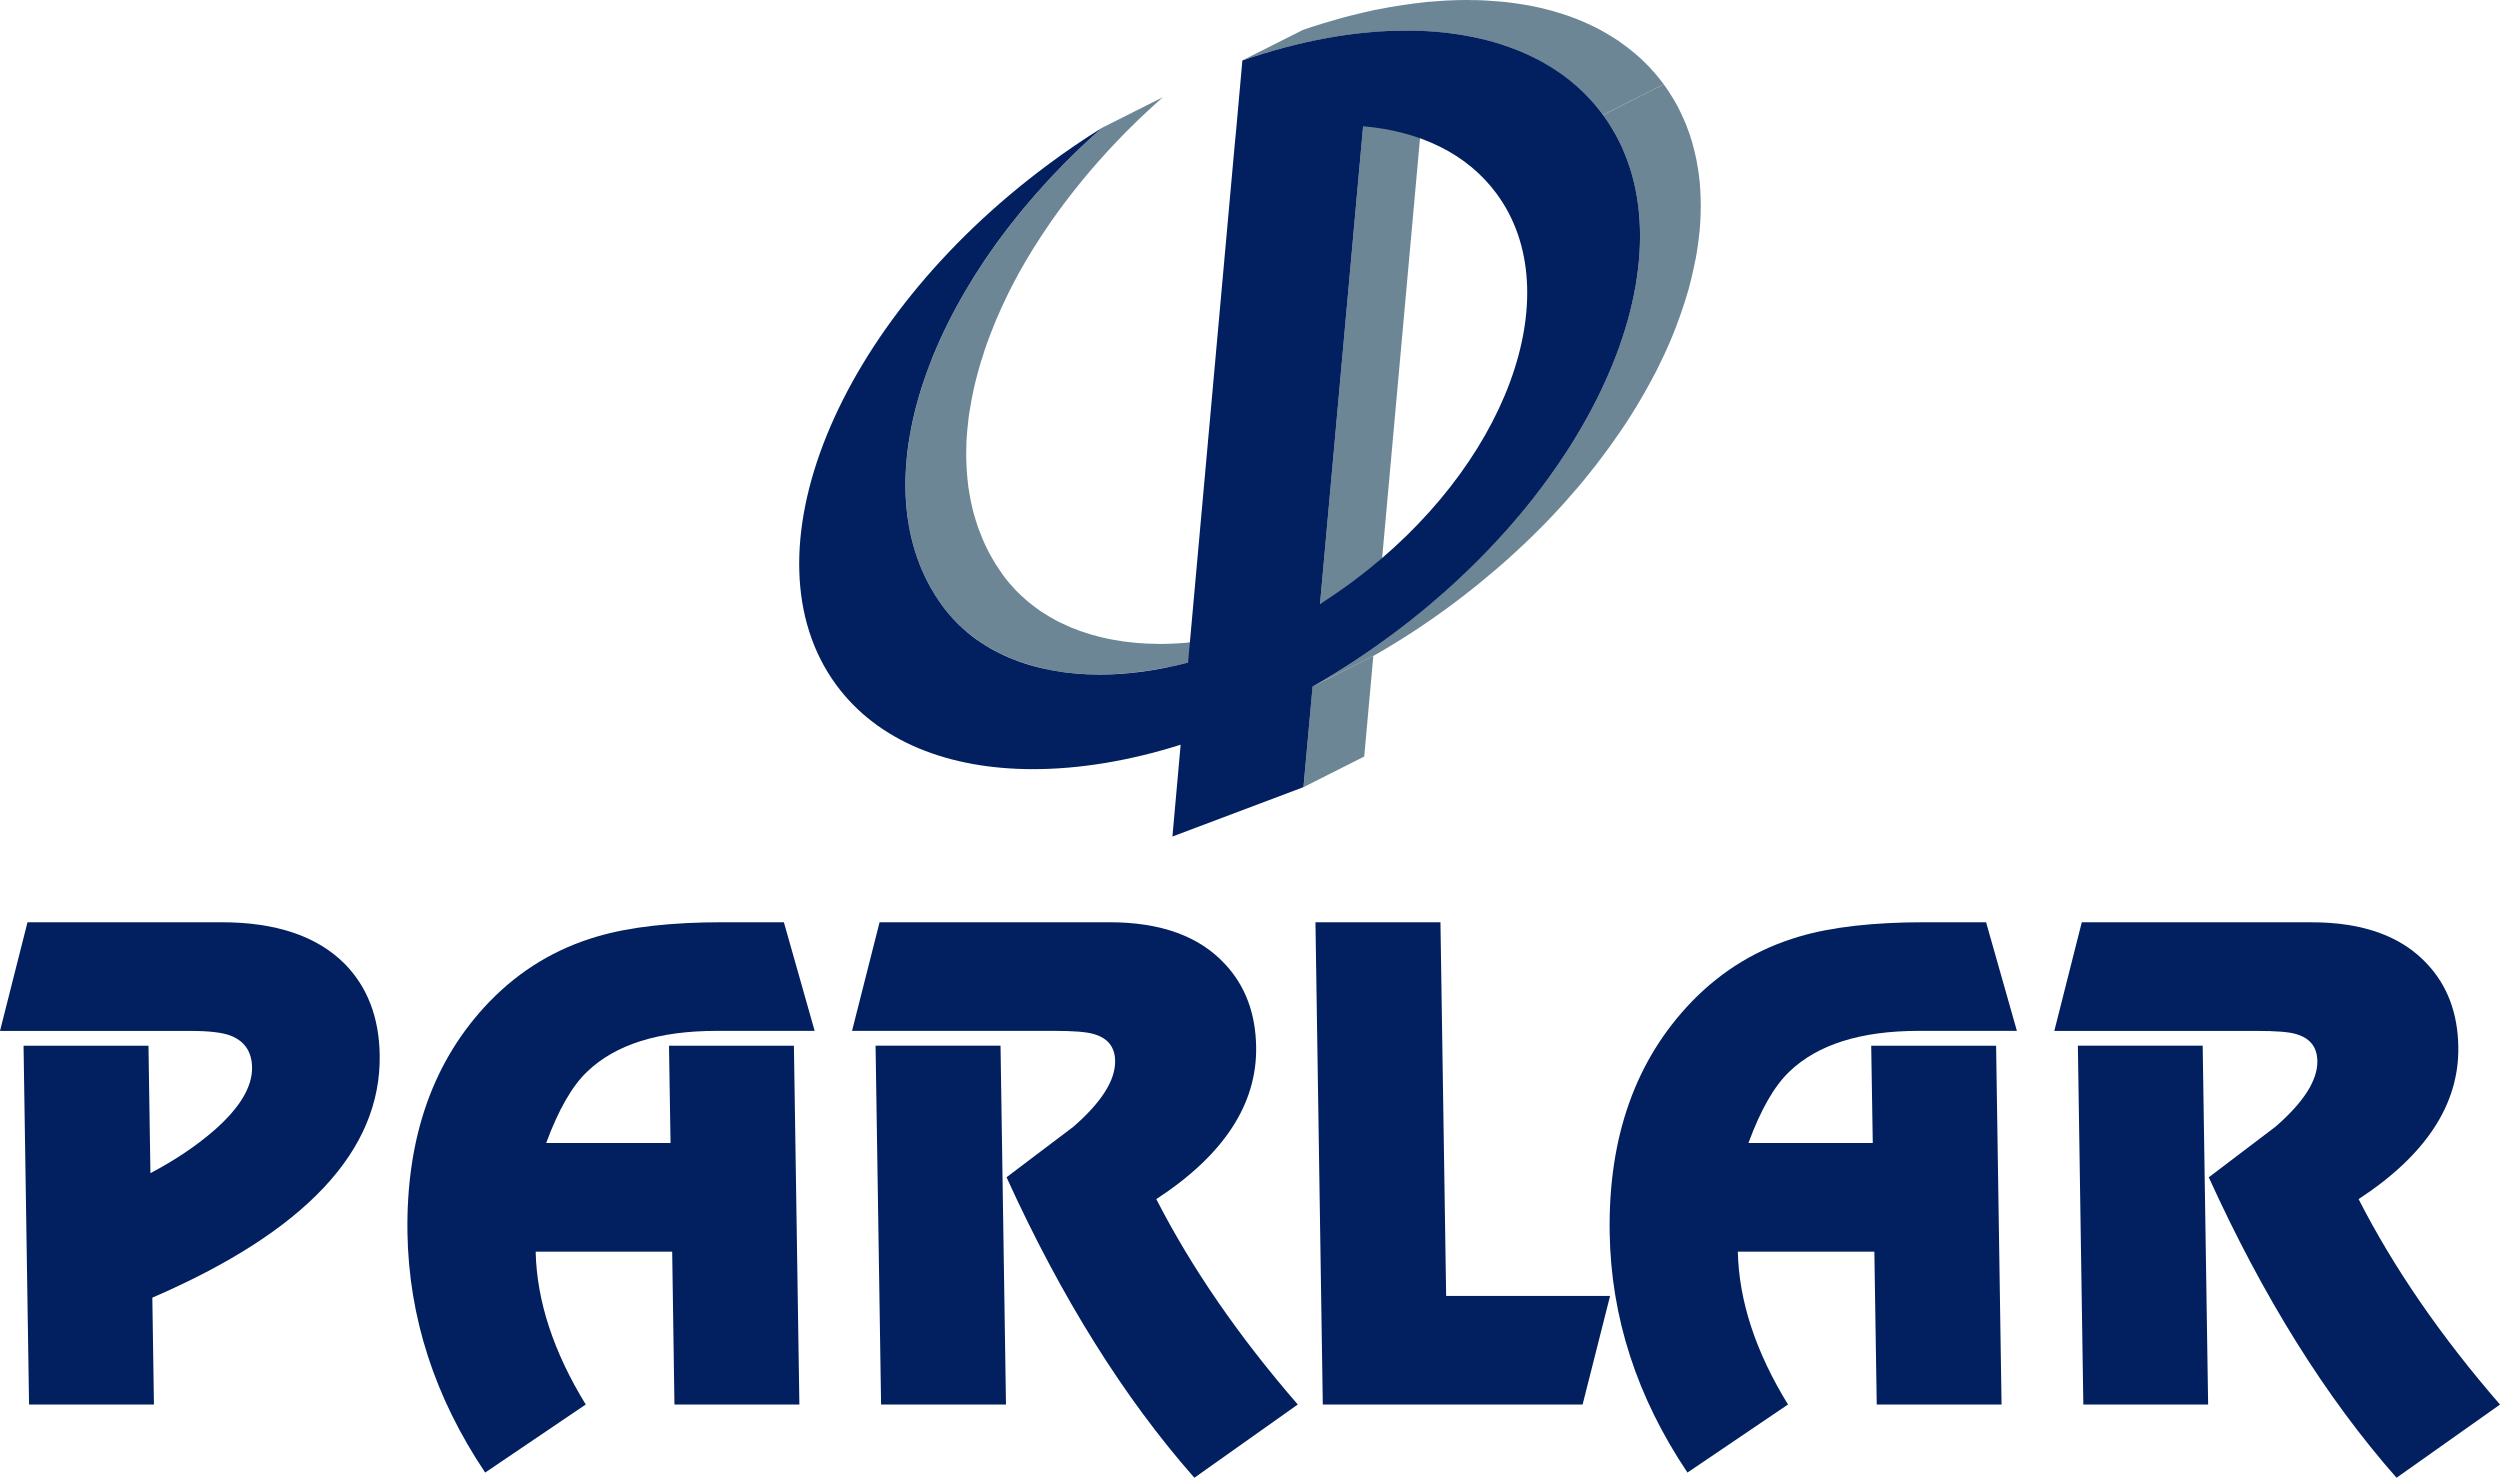
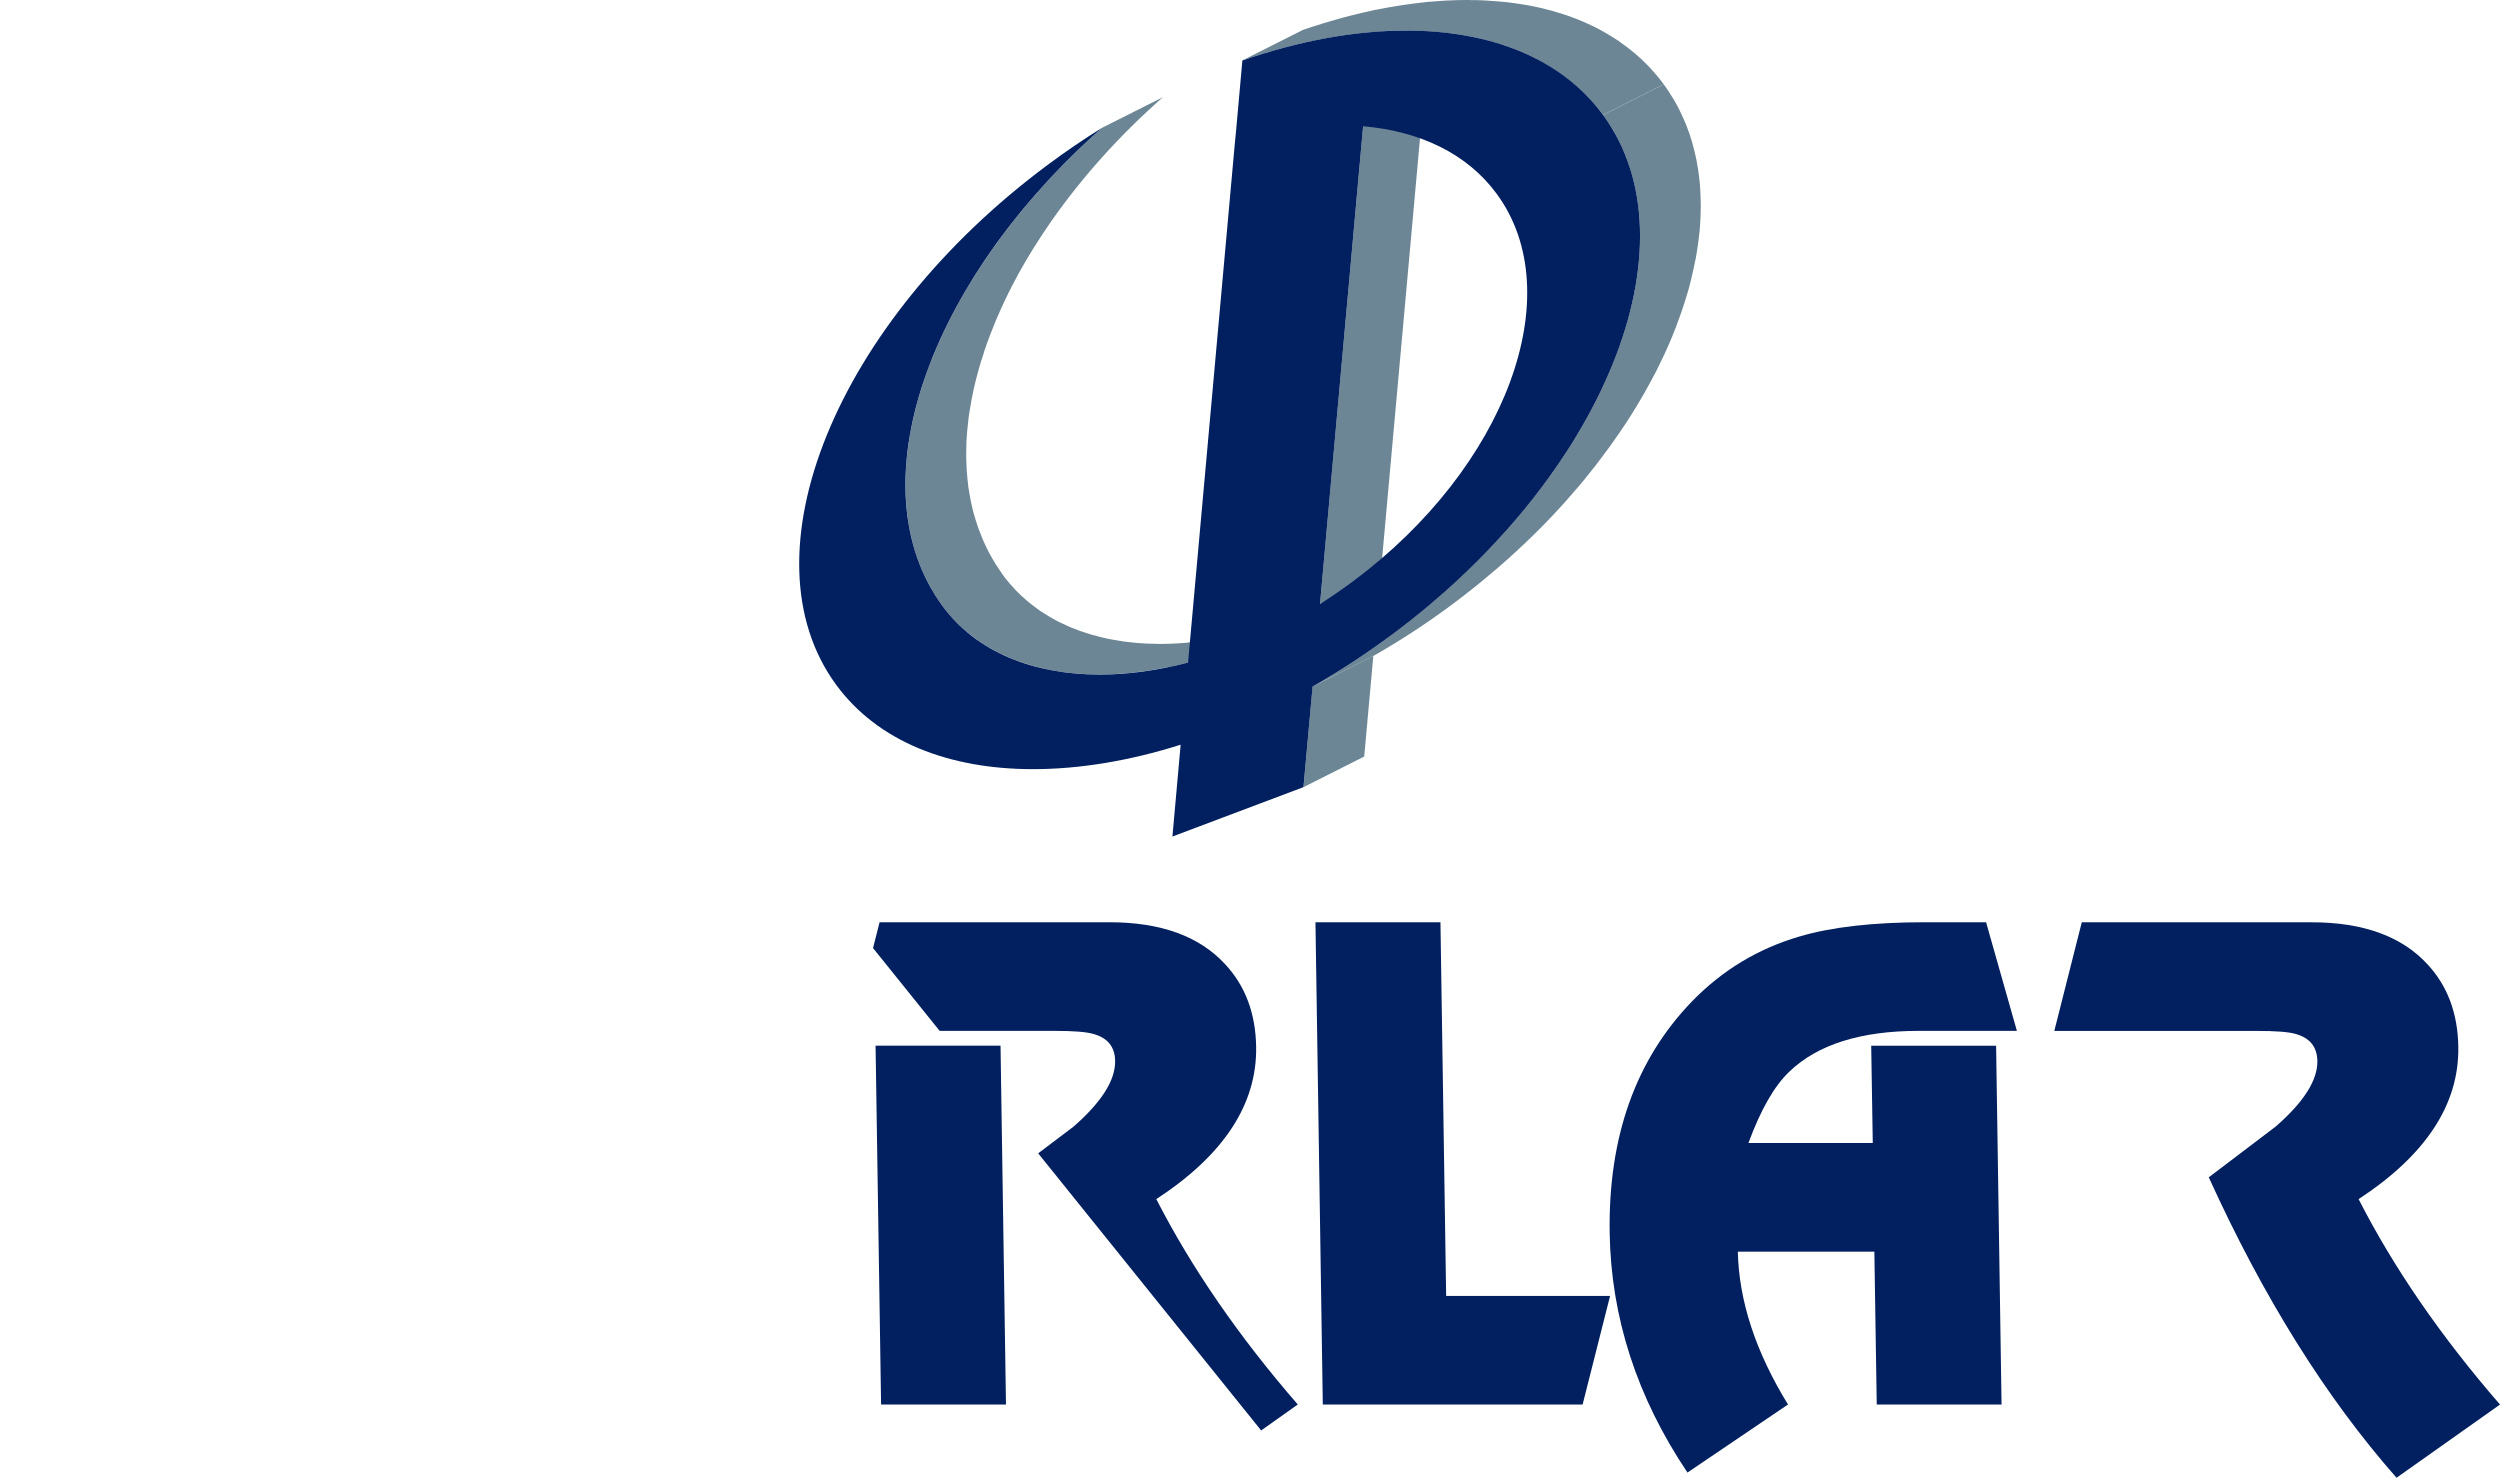
<svg xmlns="http://www.w3.org/2000/svg" width="1647.16pt" height="973.64pt" viewBox="0 0 1647.16 973.64" version="1.1">
  <defs>
    <clipPath id="clip1">
-       <path d="M 561 607 L 856 607 L 856 973.641 L 561 973.641 Z M 561 607 " />
+       <path d="M 561 607 L 856 607 L 856 973.641 Z M 561 607 " />
    </clipPath>
    <clipPath id="clip2">
      <path d="M 1353 607 L 1647.16 607 L 1647.16 973.641 L 1353 973.641 Z M 1353 607 " />
    </clipPath>
  </defs>
  <g id="surface1">
    <path style=" stroke:none;fill-rule:nonzero;fill:rgb(42.358%,52.539%,58.397%);fill-opacity:1;" d="M 1096.191 55.551 C 1094.559 53.363 1092.859 51.211 1091.09 49.145 C 1090.48 48.336 1089.762 47.574 1089.09 46.863 C 1088.121 45.812 1087.219 44.699 1086.25 43.695 L 1086.211 43.695 L 1086.25 43.695 C 1086.09 43.52 1085.941 43.402 1085.789 43.238 C 1083.18 40.562 1080.488 38.051 1077.691 35.629 C 1077.012 35.094 1076.398 34.555 1075.762 34.039 C 1073.309 32.027 1070.84 30.121 1068.23 28.332 C 1067.859 28.008 1067.43 27.656 1066.98 27.363 C 1066.691 27.141 1066.34 26.969 1066.07 26.742 C 1064.941 25.984 1063.809 25.285 1062.629 24.547 C 1061.379 23.766 1060.09 22.957 1058.809 22.219 C 1057.641 21.52 1056.469 20.879 1055.262 20.188 C 1054.32 19.707 1053.441 19.18 1052.488 18.723 C 1052.078 18.492 1051.59 18.258 1051.18 18.035 C 1050.16 17.512 1049.129 17.078 1048.07 16.551 C 1046.59 15.848 1045.07 15.195 1043.57 14.48 C 1042.5 14.027 1041.422 13.605 1040.352 13.152 C 1039.711 12.914 1039.031 12.59 1038.379 12.332 C 1037.398 11.945 1036.422 11.652 1035.43 11.27 C 1034.449 10.879 1033.391 10.531 1032.371 10.133 C 1030.551 9.559 1028.73 8.988 1026.91 8.414 C 1026.012 8.109 1025.102 7.855 1024.199 7.594 C 1023.969 7.492 1023.781 7.41 1023.551 7.375 C 1021.281 6.766 1018.98 6.156 1016.672 5.586 C 1016.328 5.516 1015.988 5.375 1015.648 5.352 C 1012.891 4.684 1010.09 4.109 1007.289 3.586 C 1007.141 3.543 1006.98 3.543 1006.828 3.504 C 1005.461 3.281 1004.109 3.086 1002.711 2.824 C 1001.012 2.57 999.266 2.254 997.492 2.043 C 996.012 1.844 994.461 1.66 992.961 1.461 C 991.547 1.352 990.191 1.168 988.719 1.051 C 988.477 1.016 988.215 1.016 987.91 0.977 C 985.602 0.758 983.301 0.605 980.953 0.477 C 979.82 0.383 978.648 0.301 977.477 0.258 C 974.863 0.113 972.141 0.078 969.453 0.078 C 968.621 0.031 967.789 -0.004 966.957 -0.004 L 966.926 0.031 L 966.957 -0.004 L 966.543 -0.004 C 962.273 -0.004 957.961 0.113 953.605 0.34 C 952.395 0.383 951.234 0.523 950.012 0.559 C 946.832 0.793 943.617 1.016 940.48 1.258 C 940.34 1.32 940.211 1.32 940.137 1.32 C 939.688 1.352 939.195 1.434 938.773 1.461 C 934.121 1.961 929.469 2.57 924.738 3.246 C 923.117 3.48 921.484 3.773 919.859 4.043 C 916.07 4.652 912.262 5.293 908.395 6.102 C 907.375 6.309 906.359 6.465 905.332 6.66 C 904.387 6.836 903.484 7.07 902.523 7.293 C 900.91 7.645 899.32 7.973 897.688 8.391 C 894.965 8.988 892.199 9.723 889.441 10.402 C 887.867 10.801 886.297 11.234 884.684 11.652 C 881.727 12.473 878.734 13.301 875.824 14.18 C 874.387 14.598 873.031 15.008 871.625 15.43 C 867.312 16.719 862.93 18.188 858.547 19.672 L 818.508 39.828 C 822.938 38.352 827.285 36.941 831.637 35.559 C 833 35.113 834.359 34.766 835.723 34.344 C 838.719 33.477 841.66 32.602 844.617 31.82 C 846.234 31.398 847.91 30.953 849.523 30.52 C 852.223 29.879 854.863 29.199 857.508 28.578 C 859.215 28.172 860.957 27.797 862.656 27.457 C 864.512 27.004 866.363 26.66 868.227 26.289 C 872.109 25.504 876.012 24.816 879.879 24.172 C 881.496 23.867 883.086 23.637 884.75 23.41 C 889.441 22.688 894.059 22.094 898.68 21.645 C 899.238 21.602 899.852 21.473 900.422 21.449 C 903.59 21.121 906.773 20.961 909.922 20.762 C 911.125 20.688 912.383 20.535 913.621 20.453 C 917.969 20.27 922.281 20.141 926.48 20.141 C 927.078 20.141 927.652 20.188 928.262 20.188 C 931.32 20.188 934.426 20.27 937.488 20.422 C 938.621 20.453 939.758 20.617 940.906 20.617 C 943.242 20.762 945.586 20.91 947.93 21.121 C 949.602 21.297 951.309 21.473 953.004 21.695 C 954.512 21.855 955.98 21.988 957.469 22.164 C 959.277 22.43 961.07 22.723 962.836 22.992 C 964.121 23.238 965.488 23.445 966.781 23.684 C 969.758 24.242 972.707 24.816 975.59 25.504 C 976.043 25.609 976.496 25.719 976.945 25.867 C 979.367 26.441 981.789 27.051 984.133 27.762 C 985.074 28.008 985.941 28.332 986.895 28.578 C 988.719 29.164 990.566 29.691 992.344 30.336 C 993.402 30.719 994.422 31.094 995.484 31.434 C 997.109 32.027 998.699 32.684 1000.289 33.324 C 1001.379 33.781 1002.441 34.219 1003.512 34.648 C 1005.059 35.289 1006.531 36.016 1008.078 36.727 C 1009.102 37.184 1010.121 37.707 1011.18 38.199 C 1012.59 38.926 1013.871 39.637 1015.23 40.398 C 1016.449 41.043 1017.648 41.672 1018.789 42.363 C 1020.121 43.121 1021.359 43.906 1022.602 44.699 C 1023.781 45.461 1024.922 46.152 1026.051 46.957 C 1026.809 47.414 1027.531 47.961 1028.211 48.488 C 1030.82 50.312 1033.27 52.16 1035.672 54.145 C 1036.34 54.719 1037.02 55.27 1037.699 55.828 C 1040.461 58.215 1043.148 60.73 1045.68 63.359 C 1046.98 64.68 1048.219 66.047 1049.441 67.484 C 1050 68.094 1050.531 68.652 1051.02 69.227 C 1052.828 71.32 1054.488 73.508 1056.16 75.691 " />
    <path style=" stroke:none;fill-rule:nonzero;fill:rgb(42.358%,52.539%,58.397%);fill-opacity:1;" d="M 864.777 452.359 L 904.84 432.164 L 898.832 498.445 L 858.836 518.621 Z M 864.777 452.359 " />
    <path style=" stroke:none;fill-rule:nonzero;fill:rgb(42.358%,52.539%,58.397%);fill-opacity:1;" d="M 808.793 419.559 C 807.234 419.898 805.73 420.133 804.172 420.41 C 801.074 421.023 797.969 421.547 794.902 421.98 C 793.133 422.227 791.383 422.41 789.57 422.621 C 786.578 422.984 783.598 423.32 780.602 423.559 C 779.469 423.629 778.258 423.723 777.121 423.816 C 772.891 424.059 768.738 424.285 764.57 424.285 C 763.516 424.285 762.523 424.211 761.461 424.176 C 759.648 424.176 757.906 424.121 756.164 424.059 C 755.035 424.027 753.934 423.898 752.828 423.875 C 751.254 423.723 749.551 423.629 747.953 423.5 C 746.215 423.32 744.551 423.16 742.859 422.949 C 742.016 422.844 741.223 422.762 740.426 422.656 C 738.156 422.32 735.93 421.98 733.691 421.547 C 733.473 421.547 733.246 421.488 733.051 421.453 C 730.664 421.023 728.312 420.52 726.016 419.957 C 725.258 419.77 724.539 419.559 723.82 419.398 C 722.27 418.977 720.715 418.59 719.164 418.156 C 718.402 417.957 717.652 417.652 716.934 417.445 C 715.465 417.012 713.98 416.52 712.508 416.008 C 711.715 415.738 710.953 415.48 710.176 415.176 C 708.84 414.66 707.52 414.148 706.234 413.645 C 705.438 413.281 704.531 412.918 703.699 412.555 C 702.406 411.996 701.129 411.41 699.871 410.77 C 699.078 410.418 698.359 410.094 697.602 409.73 C 696.473 409.156 695.453 408.547 694.348 407.965 C 693.41 407.402 692.344 406.887 691.391 406.293 C 690.34 405.672 689.316 405.02 688.301 404.375 C 687.352 403.801 686.402 403.238 685.539 402.633 C 685.043 402.258 684.477 401.859 683.938 401.496 C 681.871 399.945 679.82 398.438 677.789 396.766 C 677.254 396.273 676.695 395.844 676.121 395.348 C 673.812 393.363 671.617 391.316 669.492 389.164 C 668.441 388.066 667.414 386.934 666.438 385.797 C 666.02 385.281 665.559 384.816 665.18 384.387 C 663.668 382.617 662.305 380.867 660.945 379.062 C 659.395 376.879 657.879 374.578 656.41 372.344 C 656.105 371.816 655.797 371.293 655.457 370.777 C 654.133 368.625 652.895 366.461 651.715 364.254 C 651.594 364.047 651.488 363.82 651.387 363.621 C 650.168 361.262 648.996 358.805 647.938 356.398 C 647.664 355.754 647.398 355.074 647.105 354.457 C 646.309 352.426 645.477 350.379 644.723 348.309 C 644.523 347.793 644.297 347.242 644.145 346.719 C 643.504 344.941 642.973 343.051 642.414 341.199 C 642.148 340.176 641.801 339.191 641.504 338.176 C 640.895 335.891 640.363 333.512 639.84 331.125 C 639.766 330.621 639.574 330.082 639.504 329.547 C 638.965 326.801 638.48 323.98 638.055 321.176 C 637.91 320.273 637.828 319.398 637.766 318.531 C 637.527 316.5 637.27 314.488 637.156 312.477 C 637.074 311.414 636.965 310.398 636.922 309.359 C 636.77 307.406 636.699 305.441 636.656 303.512 C 636.656 302.445 636.629 301.43 636.578 300.449 C 636.578 298.285 636.656 296.078 636.699 293.855 C 636.738 293.051 636.738 292.219 636.738 291.332 C 636.922 288.312 637.117 285.273 637.414 282.246 C 637.496 281.383 637.602 280.457 637.727 279.582 C 637.91 277.293 638.172 275.035 638.508 272.719 C 638.699 271.402 638.965 270.125 639.199 268.766 C 639.504 266.922 639.805 265.133 640.137 263.277 C 640.516 261.367 640.895 259.523 641.27 257.652 C 641.617 256.062 641.945 254.449 642.367 252.82 C 642.742 251.07 643.285 249.27 643.738 247.457 C 644.191 245.82 644.602 244.23 645.055 242.535 C 645.887 239.613 646.832 236.609 647.816 233.676 C 648.043 232.809 648.352 231.895 648.609 231.031 C 649.941 227.125 651.336 223.195 652.895 219.262 C 654.059 216.23 655.309 213.168 656.602 210.035 C 657.008 209.156 657.387 208.293 657.797 207.406 C 658.789 204.984 659.891 202.609 661.023 200.191 C 661.473 199.27 661.891 198.301 662.352 197.363 C 663.855 194.156 665.461 190.969 667.078 187.801 C 672.633 177.07 678.914 166.371 685.91 155.734 C 686.594 154.648 687.352 153.547 688.102 152.449 C 689.695 150.027 691.359 147.57 693.062 145.121 C 693.105 145.074 693.105 145.074 693.145 145.039 C 712.887 116.91 737.363 89.426 766.156 64.051 L 726.129 84.191 C 722.578 87.348 719.02 90.562 715.57 93.836 C 713.641 95.578 711.863 97.379 710.016 99.105 C 708.461 100.629 706.879 102.102 705.395 103.617 C 703.051 105.91 700.785 108.273 698.555 110.527 C 697.562 111.594 696.543 112.574 695.598 113.578 C 693.328 115.941 691.098 118.371 688.898 120.793 C 688.031 121.738 687.086 122.711 686.223 123.668 C 684.215 125.91 682.32 128.137 680.352 130.352 C 679.367 131.57 678.309 132.738 677.285 133.918 C 675.586 136 673.922 137.988 672.293 140.012 C 671.121 141.445 669.91 142.887 668.773 144.277 C 667.457 145.949 666.242 147.57 664.953 149.234 C 663.562 151.094 662.039 152.938 660.672 154.777 C 659.777 156.016 658.906 157.242 658.031 158.48 C 656.367 160.703 654.703 162.949 653.113 165.238 L 653.148 165.203 L 653.148 165.238 L 653.113 165.238 L 653.113 165.273 C 651.453 167.625 649.828 170.008 648.27 172.383 C 647.477 173.598 646.648 174.73 645.855 175.91 C 644.078 178.656 642.328 181.43 640.598 184.246 C 640.137 184.98 639.605 185.801 639.121 186.574 C 634.77 193.727 630.723 200.953 627.016 208.129 C 625.383 211.262 623.832 214.383 622.355 217.516 C 621.945 218.461 621.449 219.434 621.031 220.355 C 619.867 222.777 618.77 225.242 617.703 227.664 C 617.363 228.492 616.992 229.32 616.648 230.156 C 615.355 233.148 614.117 236.176 612.938 239.156 L 612.98 239.156 L 612.938 239.156 C 612.898 239.297 612.859 239.391 612.789 239.508 C 611.324 243.367 609.91 247.297 608.621 251.152 C 608.289 252.102 608.023 253.047 607.723 254.016 C 606.77 256.902 605.867 259.816 605.078 262.656 C 604.922 263.113 604.809 263.531 604.656 263.977 L 604.688 263.93 L 604.656 263.977 C 604.312 265.168 604.047 266.348 603.742 267.555 C 603.289 269.387 602.762 271.176 602.352 273.035 C 601.934 274.652 601.633 276.273 601.246 277.898 C 600.867 279.676 600.453 281.535 600.117 283.344 C 600.035 283.801 599.922 284.316 599.805 284.746 C 599.582 286.199 599.363 287.602 599.137 289.066 C 598.934 290.324 598.719 291.672 598.566 292.918 C 598.223 295.117 597.922 297.359 597.695 299.535 C 597.621 300.52 597.465 301.43 597.395 302.402 C 597.352 302.527 597.352 302.625 597.312 302.773 C 597.086 305.711 596.859 308.609 596.707 311.461 L 596.707 314.223 C 596.625 315.844 596.566 317.469 596.566 319.094 C 596.566 319.586 596.594 320.066 596.594 320.613 C 596.594 321.594 596.594 322.613 596.625 323.641 C 596.707 325.652 596.777 327.629 596.895 329.57 C 596.934 330.621 597.012 331.578 597.129 332.562 C 597.16 333.168 597.16 333.812 597.242 334.422 L 597.281 334.422 L 597.242 334.422 C 597.352 335.891 597.578 337.238 597.73 338.652 C 597.84 339.531 597.922 340.441 598.074 341.34 C 598.414 344.145 598.906 346.918 599.477 349.652 L 599.477 349.699 C 599.629 350.379 599.777 351.055 599.922 351.699 C 600.379 353.945 600.914 356.141 601.48 358.324 C 601.781 359.359 602.086 360.336 602.383 361.355 C 602.879 362.945 603.289 364.465 603.789 366.012 L 603.82 366.012 C 603.895 366.289 603.973 366.578 604.121 366.852 C 604.281 367.445 604.512 368.027 604.766 368.66 C 605.484 370.637 606.203 372.59 607.078 374.539 C 607.34 375.242 607.602 375.941 607.906 376.609 C 608.973 379.008 610.129 381.43 611.324 383.75 C 611.461 383.977 611.613 384.188 611.73 384.418 C 612.559 386.07 613.43 387.609 614.336 389.234 L 614.453 389.199 L 614.336 389.234 C 614.715 389.762 615.062 390.301 615.355 390.875 C 615.734 391.457 616.082 392.043 616.453 392.531 C 617.848 394.801 619.262 396.918 620.852 399.031 C 620.852 399.078 620.883 399.137 620.957 399.172 C 621.105 399.43 621.289 399.605 621.449 399.824 C 622.629 401.414 623.832 402.973 625.043 404.445 C 625.578 405.055 626.145 405.625 626.664 406.266 C 627.508 407.137 628.305 408.047 629.129 408.934 C 629.203 409.062 629.355 409.156 629.469 409.285 C 631.551 411.469 633.824 413.527 636.09 415.574 C 636.656 416.008 637.199 416.438 637.766 416.871 C 639.805 418.555 641.852 420.168 644.004 421.664 C 644.344 421.918 644.676 422.191 644.98 422.41 C 645.168 422.527 645.363 422.656 645.516 422.762 C 646.414 423.359 647.367 423.977 648.32 424.574 C 649.297 425.172 650.32 425.887 651.387 426.48 C 652.355 427.027 653.301 427.57 654.328 428.082 C 655.156 428.551 655.949 429.027 656.82 429.473 C 657.055 429.648 657.312 429.742 657.578 429.824 C 658.297 430.234 659.059 430.582 659.809 430.934 C 661.098 431.531 662.383 432.16 663.75 432.711 C 664.531 433.086 665.332 433.426 666.129 433.75 C 666.883 434.059 667.527 434.348 668.285 434.641 C 668.59 434.742 668.977 434.887 669.266 434.977 C 672.602 436.262 676.047 437.398 679.559 438.383 C 679.746 438.473 679.98 438.535 680.16 438.625 C 681.379 438.988 682.621 439.246 683.832 439.598 C 684.559 439.781 685.27 439.926 685.988 440.125 C 688.336 440.684 690.641 441.141 693.031 441.676 C 695.488 442.086 697.98 442.484 700.484 442.848 C 701.09 442.883 701.664 442.965 702.285 443 C 704.035 443.27 705.773 443.488 707.52 443.617 C 707.672 443.688 707.855 443.688 708.043 443.688 C 709.406 443.793 710.766 443.863 712.172 443.969 C 713.535 444.051 714.859 444.156 716.184 444.25 C 717.805 444.32 719.43 444.32 721.07 444.367 C 722.117 444.367 723.219 444.402 724.242 444.402 L 724.312 444.402 L 724.242 444.402 L 724.621 444.402 C 728.738 444.402 732.938 444.25 737.137 443.969 C 738.277 443.863 739.41 443.793 740.539 443.711 C 741.863 443.617 743.078 443.559 744.438 443.457 L 744.664 443.312 L 744.738 443.312 L 744.438 443.457 C 746.145 443.27 747.914 443 749.664 442.785 C 751.398 442.578 753.102 442.391 754.879 442.121 C 757.906 441.711 761.012 441.141 764.109 440.59 C 765.664 440.273 767.211 440.066 768.801 439.727 C 769.18 439.664 769.562 439.633 769.895 439.551 C 774.211 438.672 778.445 437.645 782.766 436.523 L 822.785 416.367 C 818.094 417.594 813.402 418.637 808.793 419.559 " />
    <path style=" stroke:none;fill-rule:nonzero;fill:rgb(42.358%,52.539%,58.397%);fill-opacity:1;" d="M 898.105 83.184 L 938.137 63.02 L 909.727 377.781 L 869.699 397.957 Z M 898.105 83.184 " />
    <path style=" stroke:none;fill-rule:nonzero;fill:rgb(42.358%,52.539%,58.397%);fill-opacity:1;" d="M 1120.59 135.695 C 1120.59 134.574 1120.52 133.473 1120.52 132.316 C 1120.48 131.387 1120.48 130.449 1120.441 129.523 C 1120.32 126.391 1120.172 123.328 1119.91 120.293 L 1119.91 120.254 C 1119.871 120.031 1119.84 119.766 1119.84 119.504 C 1119.539 116.699 1119.148 113.918 1118.73 111.16 C 1118.578 110.156 1118.398 109.207 1118.211 108.164 C 1118.059 107.16 1117.91 106.109 1117.68 105.094 C 1117.5 104.145 1117.23 103.234 1117.031 102.25 C 1116.77 101.059 1116.5 99.863 1116.199 98.699 C 1115.711 96.688 1115.141 94.805 1114.621 92.852 C 1114.309 91.848 1113.961 90.773 1113.629 89.734 C 1113.52 89.426 1113.43 89.09 1113.328 88.727 C 1112.531 86.402 1111.66 84.051 1110.762 81.781 C 1110.531 81.254 1110.262 80.719 1110.039 80.156 C 1109.09 77.957 1108.148 75.75 1107.039 73.555 C 1106.738 72.934 1106.441 72.289 1106.141 71.68 C 1104.969 69.344 1103.672 67.062 1102.32 64.855 C 1102.238 64.68 1102.148 64.539 1102.051 64.422 C 1100.219 61.395 1098.309 58.473 1096.191 55.551 L 1056.16 75.75 C 1056.328 75.926 1056.43 76.113 1056.578 76.336 C 1058.512 78.988 1060.281 81.68 1062.031 84.504 C 1063.512 86.926 1064.809 89.391 1066.121 91.93 C 1066.422 92.457 1066.691 93.062 1066.98 93.648 C 1068.039 95.867 1069.102 98.125 1070.09 100.391 C 1070.309 100.93 1070.5 101.422 1070.73 101.938 C 1071.789 104.52 1072.75 107.207 1073.641 109.93 C 1073.941 110.949 1074.25 111.977 1074.551 112.996 C 1075.148 114.934 1075.68 116.875 1076.18 118.863 C 1076.488 120.031 1076.738 121.25 1077.012 122.414 C 1077.461 124.371 1077.871 126.461 1078.219 128.461 C 1078.328 129.395 1078.602 130.352 1078.699 131.266 C 1079.129 133.988 1079.512 136.773 1079.73 139.59 C 1079.801 139.859 1079.84 140.16 1079.891 140.453 C 1080.16 143.48 1080.34 146.547 1080.461 149.633 C 1080.488 150.543 1080.488 151.527 1080.488 152.449 C 1080.531 154.777 1080.531 157.102 1080.488 159.488 C 1080.461 160.492 1080.461 161.465 1080.41 162.477 C 1080.262 165.543 1080.07 168.719 1079.801 171.855 L 1079.801 172.184 C 1079.512 175.516 1079.059 178.832 1078.602 182.223 C 1078.41 183.379 1078.191 184.551 1077.988 185.719 C 1077.648 187.949 1077.23 190.125 1076.859 192.387 C 1076.488 193.992 1076.18 195.621 1075.828 197.234 C 1075.379 199.211 1074.969 201.242 1074.441 203.23 C 1074.051 204.891 1073.602 206.621 1073.109 208.293 C 1072.648 210.07 1072.172 211.859 1071.602 213.719 C 1070.949 215.973 1070.238 218.309 1069.512 220.566 C 1068.941 222.285 1068.379 224.004 1067.82 225.711 C 1067.02 228 1066.18 230.246 1065.32 232.539 C 1064.559 234.574 1063.84 236.609 1063.012 238.633 C 1062.629 239.555 1062.25 240.488 1061.879 241.41 C 1060.512 244.805 1059.078 248.125 1057.531 251.492 C 1057.34 251.992 1057.102 252.426 1056.93 252.883 C 1055.52 255.863 1054.078 258.891 1052.559 261.883 C 1052.078 262.844 1051.59 263.824 1051.09 264.84 C 1050 267.051 1048.789 269.238 1047.609 271.445 C 1046.711 273.094 1045.801 274.777 1044.898 276.449 C 1043.68 278.602 1042.391 280.762 1041.191 282.973 C 1040.238 284.516 1039.328 286.105 1038.352 287.695 C 1036.949 290.023 1035.469 292.348 1033.961 294.676 C 1033.09 296.078 1032.219 297.539 1031.27 298.941 C 1029.191 302.18 1026.949 305.441 1024.68 308.691 C 1024.391 309.145 1024.121 309.57 1023.781 310.059 C 1020.68 314.441 1017.422 318.828 1014.09 323.223 C 1013.07 324.543 1012.102 325.816 1011.031 327.102 C 1008.578 330.223 1006.148 333.344 1003.578 336.41 C 1002.371 337.867 1001.148 339.367 999.945 340.777 C 997.336 343.879 994.648 346.918 991.957 349.934 C 990.824 351.219 989.707 352.473 988.57 353.777 C 980.766 362.242 972.633 370.566 964.008 378.762 C 962.684 379.988 961.359 381.25 959.961 382.469 C 956.895 385.344 953.785 388.137 950.664 390.895 C 949.062 392.344 947.52 393.734 945.93 395.102 C 942.711 397.828 939.461 400.527 936.156 403.238 C 934.648 404.445 933.176 405.672 931.617 406.887 C 926.934 410.688 922.129 414.418 917.211 418.051 C 917.133 418.109 917.102 418.156 917.059 418.203 C 899.922 430.934 882.418 442.355 864.812 452.305 L 864.859 452.305 L 864.812 452.305 L 884.789 442.273 L 904.801 432.211 C 922.43 422.191 939.977 410.77 957.047 398.051 C 962.078 394.285 966.996 390.484 971.84 386.605 C 973.199 385.527 974.562 384.418 975.891 383.309 C 979.328 380.504 982.695 377.664 986.062 374.785 C 987.574 373.465 989.047 372.219 990.566 370.895 C 993.816 367.984 997.039 365.109 1000.211 362.137 C 1001.461 360.957 1002.711 359.824 1003.961 358.633 C 1012.609 350.461 1020.871 342.09 1028.621 333.555 C 1029.73 332.316 1030.82 331.125 1031.879 329.922 C 1034.641 326.801 1037.359 323.652 1040.051 320.531 C 1041.219 319.129 1042.359 317.738 1043.531 316.371 C 1046.141 313.156 1048.711 309.93 1051.25 306.727 C 1052.16 305.523 1053.102 304.344 1053.969 303.137 C 1058.398 297.387 1062.559 291.609 1066.531 285.801 C 1068.16 283.484 1069.738 281.16 1071.262 278.812 C 1072.281 277.336 1073.191 275.781 1074.172 274.277 C 1075.578 272.02 1077.012 269.762 1078.328 267.555 C 1079.32 266.012 1080.23 264.398 1081.141 262.805 C 1082.41 260.637 1083.75 258.457 1084.879 256.297 C 1085.82 254.613 1086.691 252.965 1087.602 251.328 C 1088.398 249.855 1089.27 248.344 1090.02 246.805 L 1089.949 246.859 L 1090.02 246.805 C 1090.441 246.043 1090.789 245.305 1091.199 244.605 C 1091.609 243.684 1092.07 242.758 1092.559 241.809 C 1094.109 238.723 1095.578 235.602 1097.02 232.539 C 1097.172 232.129 1097.398 231.777 1097.551 231.367 C 1099.102 228 1100.5 224.637 1101.91 221.281 C 1102.281 220.309 1102.699 219.344 1103.07 218.391 C 1103.43 217.445 1103.84 216.535 1104.199 215.586 C 1104.629 214.5 1104.969 213.355 1105.379 212.301 C 1106.211 210.07 1107.012 207.836 1107.801 205.602 C 1108.449 203.848 1108.98 202.086 1109.578 200.273 C 1110.262 198.098 1110.98 195.879 1111.621 193.645 C 1111.84 192.746 1112.191 191.82 1112.461 190.941 L 1112.352 190.941 L 1112.379 190.941 L 1112.461 190.887 C 1112.719 189.961 1112.91 188.992 1113.219 188.012 C 1113.629 186.41 1114.051 184.762 1114.461 183.109 C 1114.961 181.094 1115.41 179.09 1115.828 177.047 C 1116.199 175.48 1116.539 173.863 1116.801 172.277 C 1117 171.562 1117.141 170.875 1117.289 170.156 L 1117.23 170.156 L 1117.289 170.156 C 1117.531 168.605 1117.801 167.133 1118.059 165.578 C 1118.211 164.441 1118.441 163.25 1118.578 162.141 C 1119.051 158.781 1119.5 155.5 1119.801 152.191 C 1119.801 152.145 1119.84 152.098 1119.84 152.055 C 1120.141 148.742 1120.289 145.516 1120.441 142.254 C 1120.441 141.25 1120.48 140.27 1120.48 139.285 C 1120.52 138.078 1120.59 136.902 1120.59 135.695 " />
    <path style=" stroke:none;fill-rule:nonzero;fill:rgb(0.784%,12.547%,37.256%);fill-opacity:1;" d="M 891.336 383.109 C 992.16 308.133 1034.68 193.82 986.172 127.773 C 966.617 101.059 935.211 86.363 898.105 83.184 L 869.699 398.004 C 876.973 393.363 884.148 388.402 891.336 383.109 M 1056.16 75.691 C 1118.852 161.184 1056.578 314.559 917.059 418.215 C 899.922 430.934 882.418 442.355 864.816 452.359 L 858.805 518.621 L 772.469 551.156 L 777.879 490.672 C 743.945 501.391 711 506.77 680.648 506.77 C 625.082 506.77 578.363 488.578 550.938 451.219 C 488.289 365.812 550.555 212.453 690.109 108.754 C 701.953 99.902 713.984 91.754 726.125 84.191 C 610.855 186.012 563.566 320.988 620.957 399.23 C 643.207 429.531 680.73 444.469 724.617 444.469 C 743.035 444.469 762.672 441.785 782.766 436.523 L 813.668 93.555 L 814.355 86.668 L 818.555 39.859 C 856.195 26.805 892.996 20.141 926.48 20.141 C 982.09 20.141 1028.781 38.379 1056.16 75.691 " />
    <path style=" stroke:none;fill-rule:nonzero;fill:rgb(0.784%,12.547%,37.256%);fill-opacity:1;" d="M 576.883 688.973 L 580.516 925.375 L 662.805 925.375 L 659.215 688.973 Z M 576.883 688.973 " />
-     <path style=" stroke:none;fill-rule:nonzero;fill:rgb(0.784%,12.547%,37.256%);fill-opacity:1;" d="M 1369.039 688.973 L 1372.629 925.375 L 1454.859 925.375 L 1451.27 688.973 Z M 1369.039 688.973 " />
-     <path style=" stroke:none;fill-rule:nonzero;fill:rgb(0.784%,12.547%,37.256%);fill-opacity:1;" d="M 145.809 607.633 L 18.121 607.633 L 0 679.234 L 125.414 679.234 C 137.672 679.234 146.52 680.254 151.934 682.348 C 161.164 685.949 165.922 692.945 166.078 703.32 C 166.273 716 158.102 729.793 141.328 744.551 C 129.457 754.922 115.316 764.398 99.109 772.953 L 97.824 688.977 L 15.516 688.977 L 19.145 925.375 L 101.426 925.375 L 100.367 854.977 C 201.184 811.426 251.129 758.168 250.176 695.18 C 249.797 670.281 242.086 650.211 226.953 634.883 C 208.758 616.715 181.695 607.633 145.809 607.633 " />
-     <path style=" stroke:none;fill-rule:nonzero;fill:rgb(0.784%,12.547%,37.256%);fill-opacity:1;" d="M 472.168 679.203 L 536.746 679.203 L 516.469 607.633 L 476.062 607.633 C 442.242 607.633 414.738 610.754 393.562 617.008 C 366.203 624.992 342.637 639.254 322.691 659.77 C 285.594 698.176 267.547 748.941 268.449 812.203 C 269.355 867.984 286.418 920.664 319.672 970.215 L 385.922 925.375 C 364.652 890.703 353.645 857.129 352.93 824.66 L 442.879 824.66 L 444.363 925.375 L 526.684 925.375 L 523.082 688.977 L 440.77 688.977 L 441.797 753.094 L 359.848 753.094 C 368.02 731.062 376.992 715.418 386.859 706.086 C 405.539 688.129 433.996 679.203 472.168 679.203 " />
    <g clip-path="url(#clip1)" clip-rule="nonzero">
      <path style=" stroke:none;fill-rule:nonzero;fill:rgb(0.784%,12.547%,37.256%);fill-opacity:1;" d="M 827.629 689.73 C 827.285 667.676 820.473 649.492 807.16 635.242 C 790.219 616.879 764.871 607.633 731.008 607.633 L 579.523 607.633 L 561.379 679.203 L 694.805 679.203 C 707.141 679.203 715.609 679.855 720.195 681.188 C 729.758 683.723 734.605 689.73 734.715 699.035 C 734.895 711.75 725.793 726.16 707.324 742.277 C 692.613 753.352 677.898 764.492 663.176 775.656 C 699.277 855.008 740.539 920.984 786.926 973.641 L 855.055 925.375 C 816.164 880.531 785.105 835.449 761.848 790.059 C 806.289 761.012 828.23 727.574 827.629 689.73 " />
    </g>
    <path style=" stroke:none;fill-rule:nonzero;fill:rgb(0.784%,12.547%,37.256%);fill-opacity:1;" d="M 949.062 607.633 L 866.707 607.633 L 871.543 925.375 L 1042.73 925.375 L 1060.82 853.828 L 952.816 853.828 " />
    <path style=" stroke:none;fill-rule:nonzero;fill:rgb(0.784%,12.547%,37.256%);fill-opacity:1;" d="M 1264.23 679.203 L 1328.859 679.203 L 1308.551 607.633 L 1268.129 607.633 C 1234.352 607.633 1206.809 610.754 1185.66 617.008 C 1158.34 624.992 1134.738 639.254 1114.801 659.77 C 1077.691 698.176 1059.602 748.941 1060.551 812.203 C 1061.422 867.984 1078.531 920.664 1111.809 970.215 L 1178.051 925.375 C 1156.711 890.703 1145.719 857.129 1144.988 824.66 L 1234.949 824.66 L 1236.512 925.375 L 1318.75 925.375 L 1315.16 688.977 L 1232.871 688.977 L 1233.898 753.094 L 1151.988 753.094 C 1160.078 731.062 1169.09 715.418 1178.922 706.086 C 1197.609 688.129 1226.059 679.203 1264.23 679.203 " />
    <g clip-path="url(#clip2)" clip-rule="nonzero">
      <path style=" stroke:none;fill-rule:nonzero;fill:rgb(0.784%,12.547%,37.256%);fill-opacity:1;" d="M 1554 790.059 C 1598.359 761.012 1620.301 727.574 1619.691 689.73 C 1619.352 667.676 1612.59 649.492 1599.262 635.223 C 1582.359 616.879 1556.93 607.668 1523.109 607.668 L 1371.602 607.668 L 1353.512 679.234 L 1486.91 679.234 C 1499.211 679.234 1507.641 679.855 1512.34 681.188 C 1521.828 683.762 1526.68 689.73 1526.82 699.035 C 1527.051 711.75 1517.82 726.16 1499.391 742.223 C 1484.719 753.34 1470 764.527 1455.281 775.688 C 1491.328 855.008 1532.609 920.984 1578.988 973.641 L 1647.16 925.406 C 1608.23 880.531 1577.172 835.449 1554 790.059 " />
    </g>
  </g>
</svg>